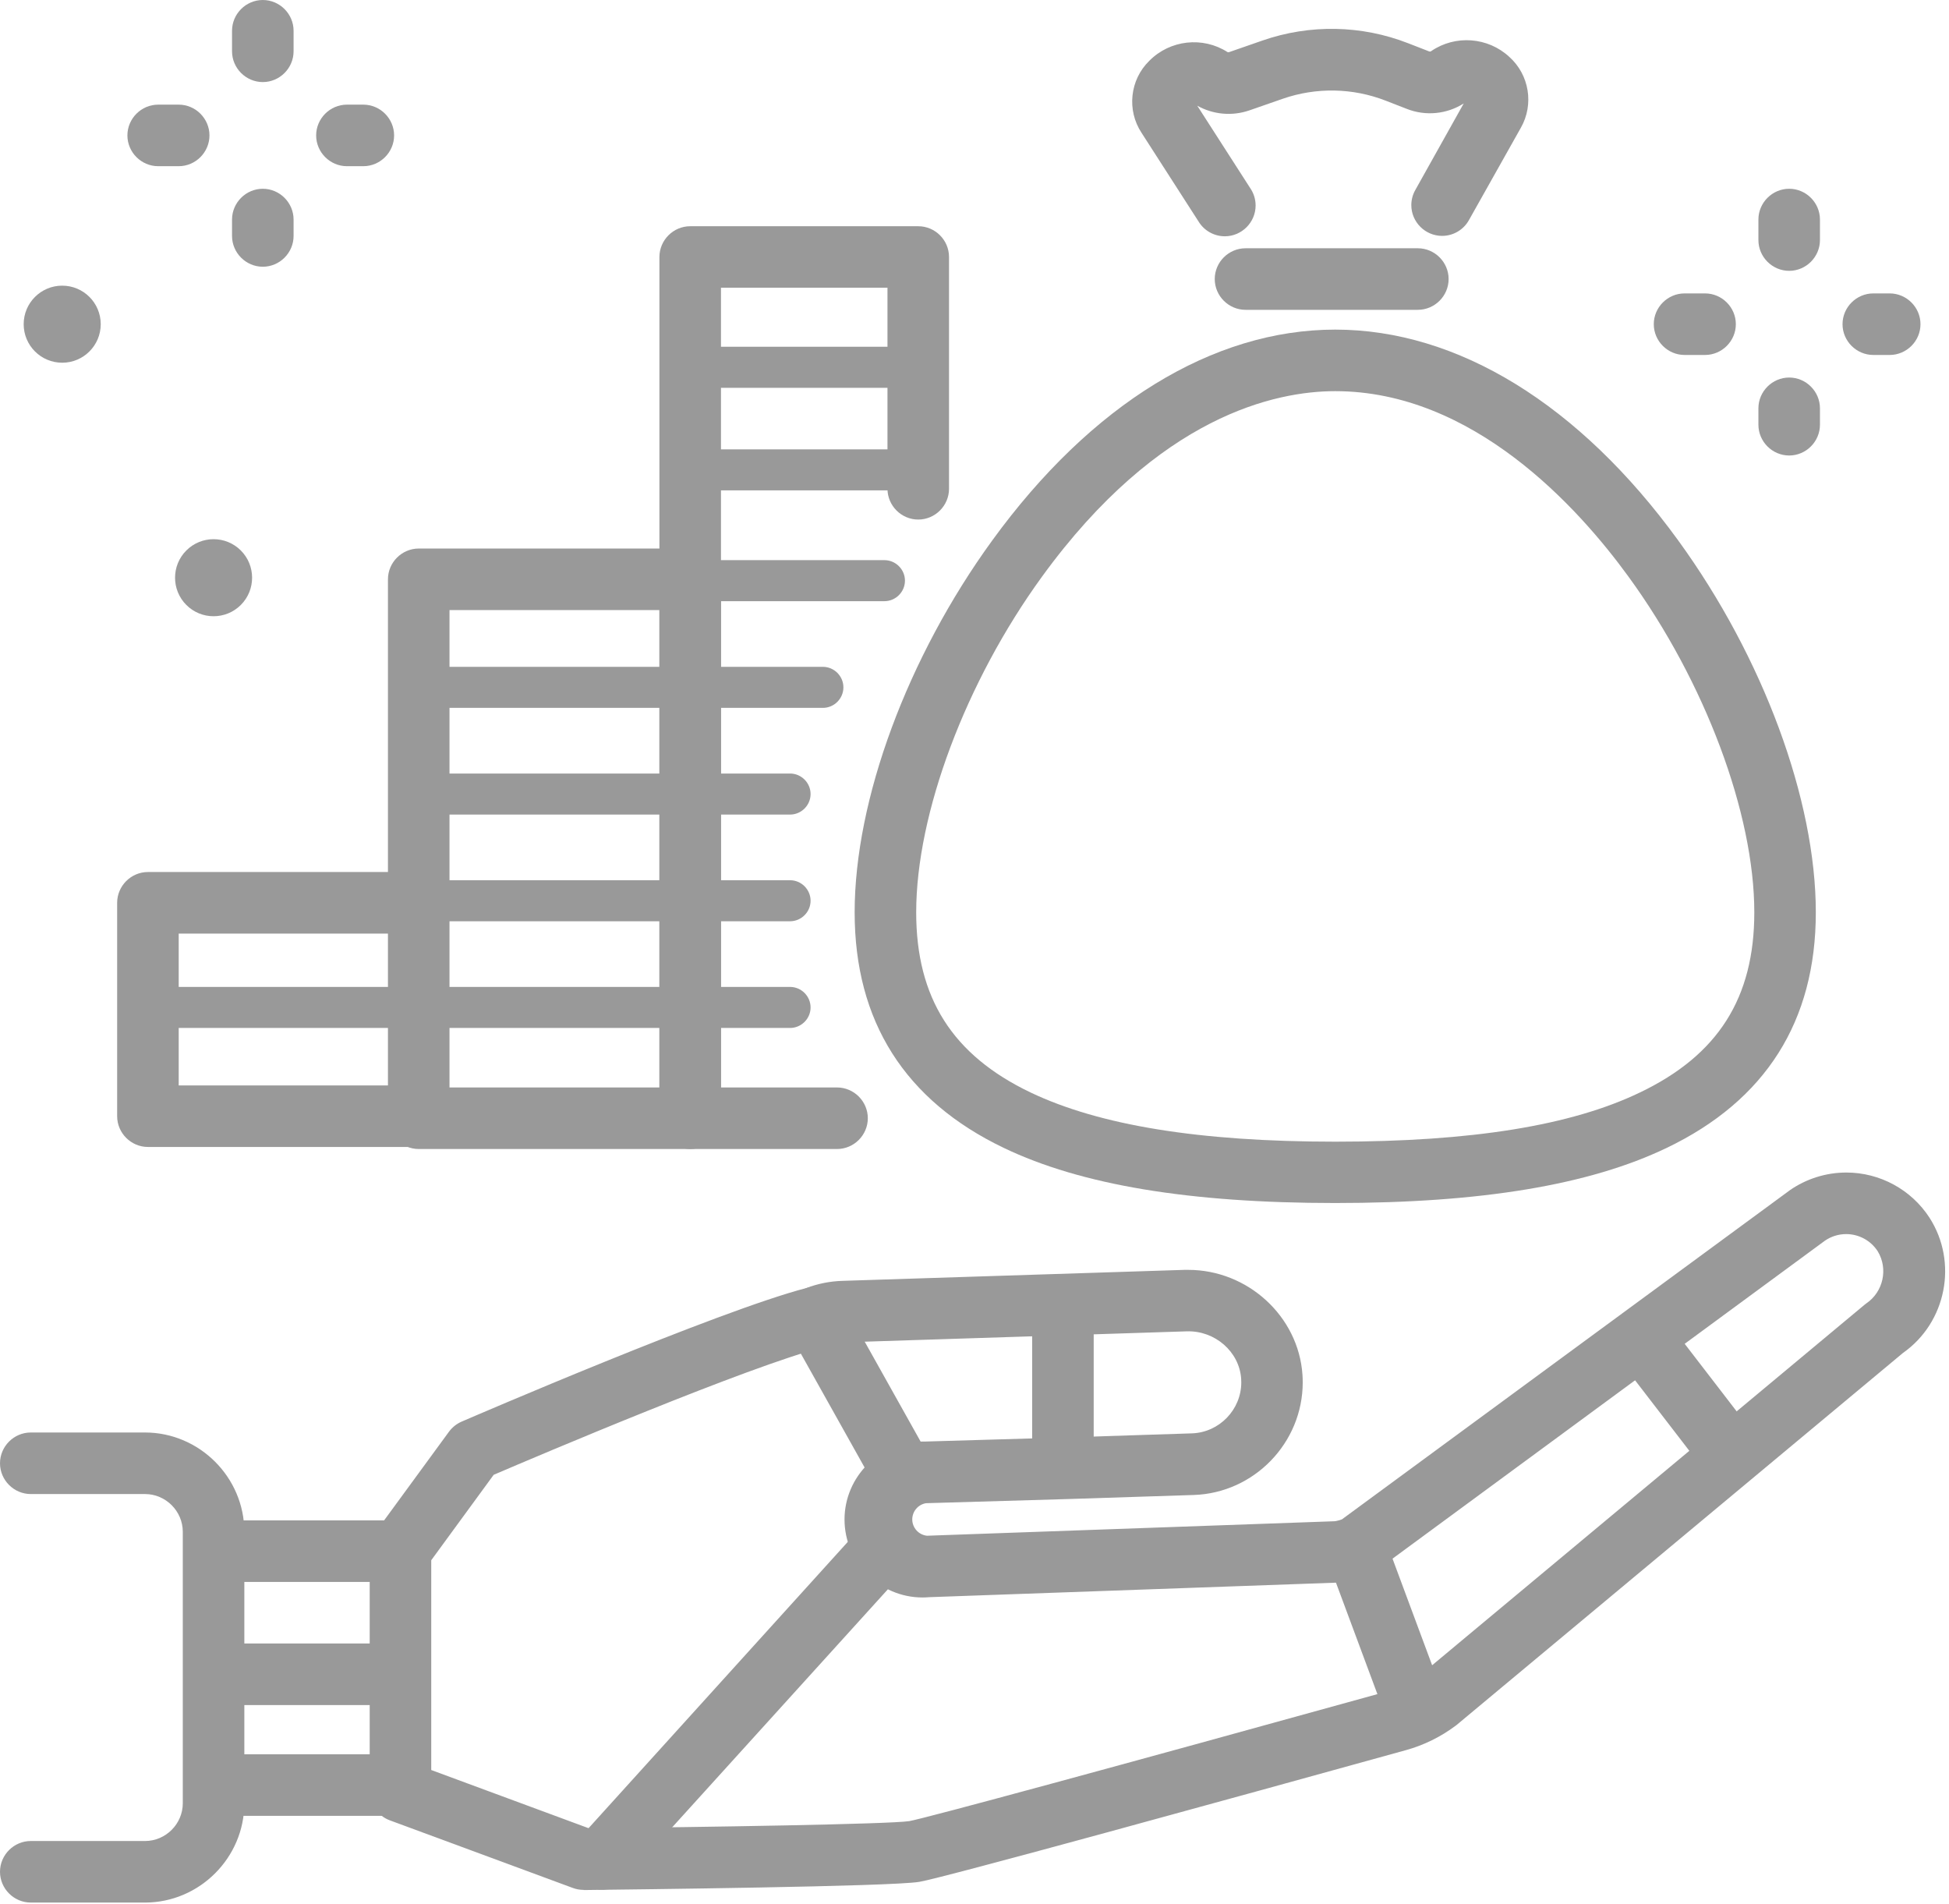
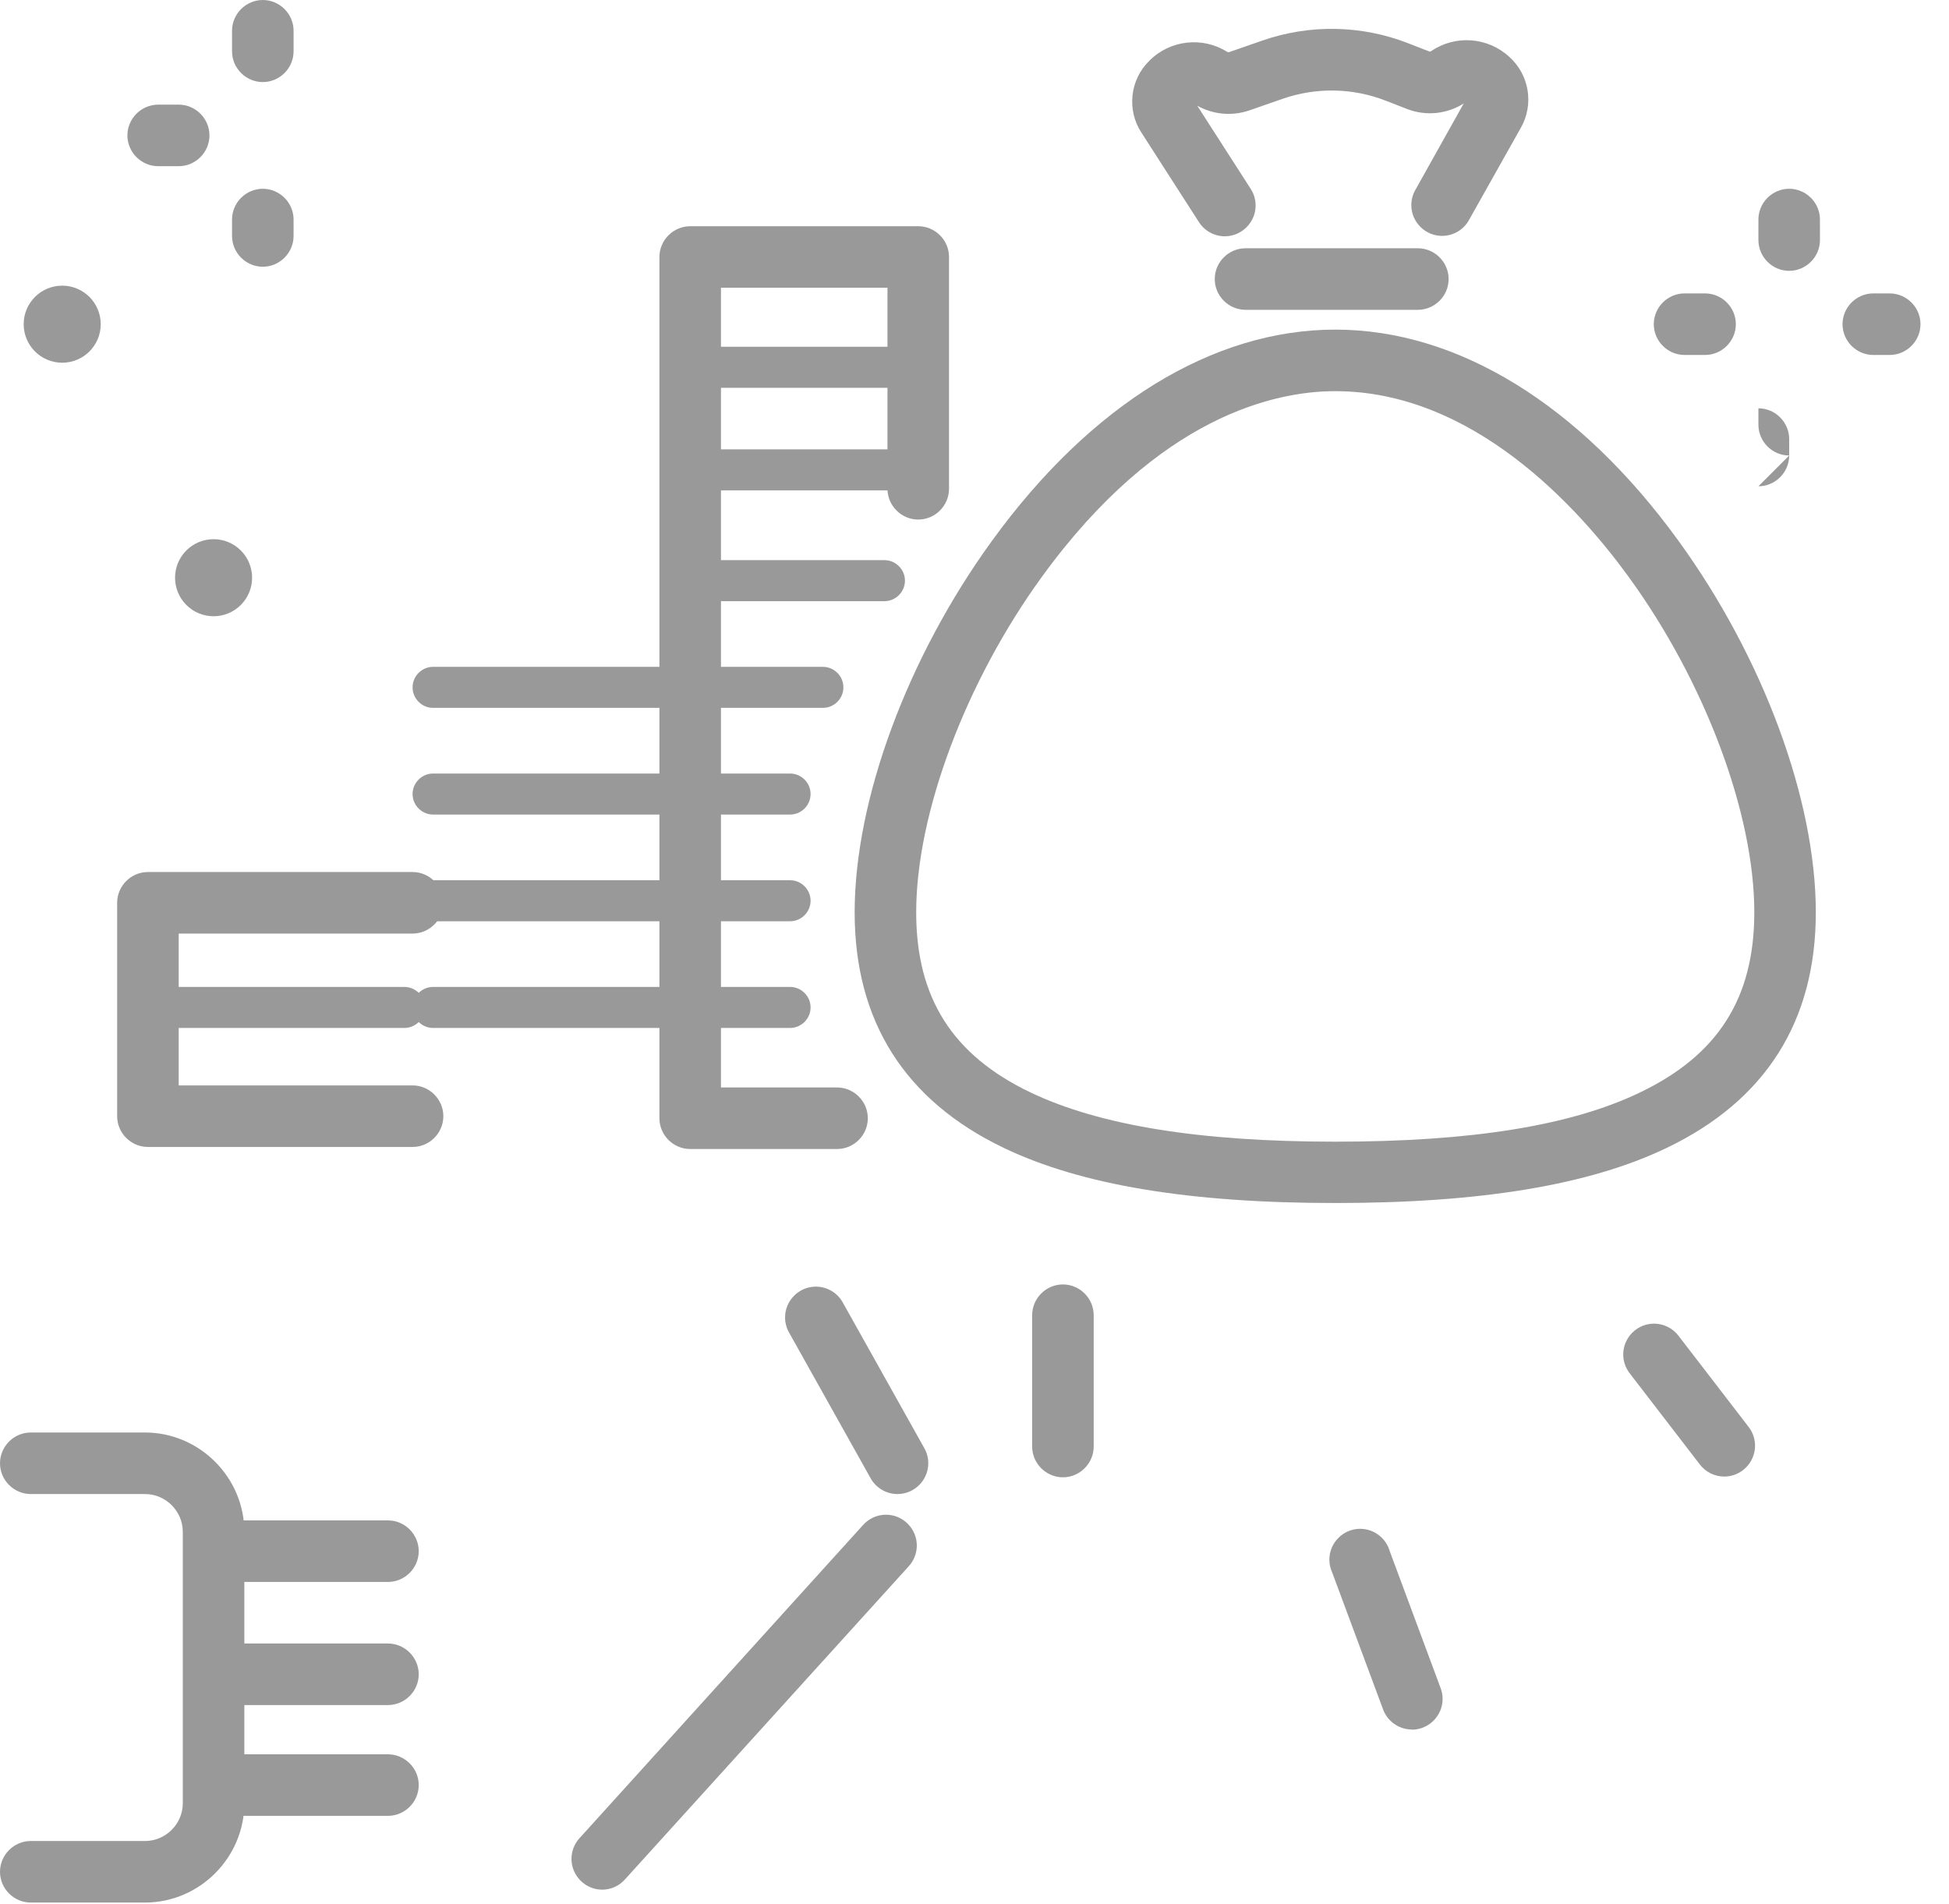
<svg xmlns="http://www.w3.org/2000/svg" width="100%" height="100%" viewBox="0 0 475 464" xml:space="preserve" style="fill-rule:evenodd;clip-rule:evenodd;stroke-linejoin:round;stroke-miterlimit:1.414;">
  <g id="Layer_1-2">
-     <path d="M142.21,460.54c-0.888,0 -1.768,-0.159 -2.6,-0.47l-44.61,-16.48c-2.926,-1.081 -4.885,-3.88 -4.9,-7l0,-58.83c-0.004,-1.592 0.5,-3.145 1.44,-4.43l17.89,-24.45c0.794,-1.073 1.856,-1.918 3.08,-2.45c2.57,-1.11 62.6,-27 84,-32.55c2.803,-1.066 5.763,-1.657 8.76,-1.75l83.42,-2.68l0.9,0c14.48,0 26.87,11.29 27.84,25.56c0.042,0.621 0.063,1.242 0.063,1.864c0,14.724 -11.847,26.96 -26.563,27.436l-31,1l-34.23,1c-1.933,0.308 -3.37,1.993 -3.37,3.95c0,2.044 1.566,3.776 3.6,3.98l99.27,-3.53c0.251,-0.017 0.499,-0.06 0.74,-0.13c0.174,-0.054 0.351,-0.097 0.53,-0.13c0.202,-0.052 0.4,-0.123 0.59,-0.21l108.94,-80.04l0.14,-0.11c4.058,-2.836 8.89,-4.358 13.841,-4.358c8.184,0 15.831,4.159 20.279,11.028c6.971,10.878 4.091,25.513 -6.48,32.94l-108.72,90.6l-0.31,0.24c-3.631,2.721 -7.738,4.739 -12.11,5.95c-41.82,11.58 -112.83,31.14 -118.57,32.09c-7,1.17 -69.36,1.84 -81.79,2l-0.07,-0.04Zm-37.11,-29.21l38.41,14.2c28.27,-0.29 73.34,-1 78.11,-1.75c3.93,-0.7 49.87,-13.16 117,-31.75c2.521,-0.693 4.893,-1.842 7,-3.39l108.74,-90.64c0.16,-0.139 0.327,-0.269 0.5,-0.39c4.129,-2.802 5.356,-8.422 2.77,-12.69c-1.683,-2.609 -4.584,-4.189 -7.688,-4.189c-1.85,0 -3.657,0.561 -5.182,1.609l-109.06,80.19c-0.11,0.09 -0.23,0.17 -0.35,0.25c-1.698,1.058 -3.56,1.825 -5.51,2.27c-1.336,0.361 -2.708,0.568 -4.09,0.62l-99.26,3.54c-0.554,0.049 -1.11,0.073 -1.667,0.073c-10.423,0 -19,-8.577 -19,-19c0,-10.423 8.577,-19 19,-19c0.169,0 0.338,0.002 0.507,0.007l34.21,-1l30.95,-1c6.666,-0.22 12.03,-5.763 12.03,-12.433c0,-0.289 -0.01,-0.579 -0.03,-0.867c-0.44,-6.59 -6.38,-11.79 -13.29,-11.56l-83.42,2.68c-1.437,0.05 -2.854,0.348 -4.19,0.88c-0.301,0.129 -0.612,0.232 -0.93,0.31c-17.91,4.51 -69.82,26.58 -80.34,31.09l-15.22,20.82l0,51.12Z" style="fill:#999;fill-rule:nonzero;" />
    <path d="M420.29,359.82c-2.347,0.02 -4.572,-1.067 -6,-2.93l-17.13,-22.26c-1.009,-1.311 -1.557,-2.92 -1.557,-4.575c0,-4.115 3.387,-7.502 7.502,-7.502c2.327,0 4.526,1.083 5.945,2.927l17.13,22.26c1.005,1.311 1.551,2.918 1.551,4.57c0,4.113 -3.378,7.499 -7.491,7.51l0.05,0Z" style="fill:#999;fill-rule:nonzero;" />
    <path d="M344.08,421.46c-3.117,-0.013 -5.915,-1.968 -7,-4.89l-12.41,-33.39c-0.451,-0.982 -0.684,-2.05 -0.684,-3.13c0,-4.115 3.385,-7.5 7.5,-7.5c3.342,0 6.3,2.235 7.214,5.45l12.41,33.39c0.313,0.838 0.473,1.725 0.473,2.62c0,4.103 -3.37,7.481 -7.473,7.49l-0.03,-0.04Z" style="fill:#999;fill-rule:nonzero;" />
    <path d="M146.74,460.49c-4.1,-0.021 -7.461,-3.4 -7.461,-7.5c0,-1.84 0.677,-3.617 1.901,-4.99l69.2,-76.42c1.421,-1.569 3.443,-2.466 5.56,-2.466c4.115,0 7.501,3.386 7.501,7.501c0,1.86 -0.692,3.656 -1.941,5.035l-69.2,76.35c-1.415,1.582 -3.438,2.488 -5.56,2.49Z" style="fill:#999;fill-rule:nonzero;" />
    <path d="M218.74,364.08c-2.715,0.006 -5.229,-1.468 -6.55,-3.84l-19.9,-35.54c-0.627,-1.12 -0.956,-2.382 -0.956,-3.665c0,-4.115 3.386,-7.501 7.501,-7.501c2.712,0 5.22,1.47 6.545,3.836l19.9,35.55c0.625,1.118 0.954,2.379 0.954,3.66c0,4.112 -3.382,7.497 -7.494,7.5Z" style="fill:#999;fill-rule:nonzero;" />
    <path d="M259.05,360c-4.114,0 -7.5,-3.386 -7.5,-7.5l0,-32c0,-4.114 3.386,-7.5 7.5,-7.5c4.114,0 7.5,3.386 7.5,7.5l0,32c0,4.114 -3.386,7.5 -7.5,7.5Z" style="fill:#999;fill-rule:nonzero;" />
    <path d="M94.55,385.5l-39,0c-4.114,0 -7.5,-3.386 -7.5,-7.5c0,-4.114 3.386,-7.5 7.5,-7.5l39,0c4.114,0 7.5,3.386 7.5,7.5c0,4.114 -3.386,7.5 -7.5,7.5Z" style="fill:#999;fill-rule:nonzero;" />
    <path d="M94.55,442.5l-39,0c-4.114,0 -7.5,-3.386 -7.5,-7.5c0,-4.114 3.386,-7.5 7.5,-7.5l39,0c4.114,0 7.5,3.386 7.5,7.5c0,4.114 -3.386,7.5 -7.5,7.5Z" style="fill:#999;fill-rule:nonzero;" />
    <path d="M94.55,415.5l-39,0c-4.114,0 -7.5,-3.386 -7.5,-7.5c0,-4.114 3.386,-7.5 7.5,-7.5l39,0c4.114,0 7.5,3.386 7.5,7.5c0,4.114 -3.386,7.5 -7.5,7.5Z" style="fill:#999;fill-rule:nonzero;" />
    <path d="M35.35,463.63l-27.85,0c-4.114,0 -7.5,-3.386 -7.5,-7.5c0,-4.114 3.386,-7.5 7.5,-7.5l27.85,0c5.041,-0.005 9.189,-4.149 9.2,-9.19l0,-66.16c-0.005,-5.045 -4.155,-9.195 -9.2,-9.2l-27.85,0c-4.114,0 -7.5,-3.386 -7.5,-7.5c0,-4.114 3.386,-7.5 7.5,-7.5l27.85,0c13.272,0.011 24.189,10.928 24.2,24.2l0,66.16c-0.016,13.268 -10.932,24.179 -24.2,24.19Z" style="fill:#999;fill-rule:nonzero;" />
-     <path d="M168.21,280l-66.16,0c-4.114,0 -7.5,-3.386 -7.5,-7.5l0,-131.33c0,-4.114 3.386,-7.5 7.5,-7.5l66.16,0c4.114,0 7.5,3.386 7.5,7.5l0,131.29c0,0.013 0,0.027 0,0.04c0,4.114 -3.386,7.5 -7.5,7.5c0,0 0,0 0,0Zm-58.66,-15l51.16,0l0,-116.33l-51.16,0l0,116.33Z" style="fill:#999;fill-rule:nonzero;" />
    <path d="M204,280l-35.79,0c-4.114,0 -7.5,-3.386 -7.5,-7.5l0,-209.87c0,-4.114 3.386,-7.5 7.5,-7.5l55.58,0c0.003,0 0.007,0 0.01,0c4.109,0 7.49,3.381 7.49,7.49c0,0.003 0,0.007 0,0.01l0,56.48c0,4.114 -3.386,7.5 -7.5,7.5c-4.114,0 -7.5,-3.386 -7.5,-7.5l0,-49l-40.58,0l0,194.89l28.29,0c4.114,0 7.5,3.386 7.5,7.5c0,4.114 -3.386,7.5 -7.5,7.5Z" style="fill:#999;fill-rule:nonzero;" />
    <path d="M165.55,172.5l-60,0c-2.743,0 -5,-2.257 -5,-5c0,-2.743 2.257,-5 5,-5l60,0c2.743,0 5,2.257 5,5c0,2.743 -2.257,5 -5,5Z" style="fill:#999;fill-rule:nonzero;" />
    <path d="M165.55,198.5l-60,0c-2.743,0 -5,-2.257 -5,-5c0,-2.743 2.257,-5 5,-5l60,0c2.743,0 5,2.257 5,5c0,2.743 -2.257,5 -5,5Z" style="fill:#999;fill-rule:nonzero;" />
    <path d="M165.55,224.5l-60,0c-2.743,0 -5,-2.257 -5,-5c0,-2.743 2.257,-5 5,-5l60,0c2.743,0 5,2.257 5,5c0,2.743 -2.257,5 -5,5Z" style="fill:#999;fill-rule:nonzero;" />
    <path d="M165.55,250.5l-60,0c-2.743,0 -5,-2.257 -5,-5c0,-2.743 2.257,-5 5,-5l60,0c2.743,0 5,2.257 5,5c0,2.743 -2.257,5 -5,5Z" style="fill:#999;fill-rule:nonzero;" />
    <path d="M200.55,172.5l-31,0c-2.743,0 -5,-2.257 -5,-5c0,-2.743 2.257,-5 5,-5l31,0c2.743,0 5,2.257 5,5c0,2.743 -2.257,5 -5,5Z" style="fill:#999;fill-rule:nonzero;" />
    <path d="M215.55,146.5l-46,0c-2.743,0 -5,-2.257 -5,-5c0,-2.743 2.257,-5 5,-5l46,0c2.743,0 5,2.257 5,5c0,2.743 -2.257,5 -5,5Z" style="fill:#999;fill-rule:nonzero;" />
    <path d="M223.55,119.5l-54,0c-2.743,0 -5,-2.257 -5,-5c0,-2.743 2.257,-5 5,-5l54,0c2.743,0 5,2.257 5,5c0,2.743 -2.257,5 -5,5Z" style="fill:#999;fill-rule:nonzero;" />
    <path d="M223.55,94.5l-54,0c-2.743,0 -5,-2.257 -5,-5c0,-2.743 2.257,-5 5,-5l54,0c2.743,0 5,2.257 5,5c0,2.743 -2.257,5 -5,5Z" style="fill:#999;fill-rule:nonzero;" />
    <path d="M192.55,198.5l-23,0c-2.743,0 -5,-2.257 -5,-5c0,-2.743 2.257,-5 5,-5l23,0c2.743,0 5,2.257 5,5c0,2.743 -2.257,5 -5,5Z" style="fill:#999;fill-rule:nonzero;" />
    <path d="M192.55,224.5l-23,0c-2.743,0 -5,-2.257 -5,-5c0,-2.743 2.257,-5 5,-5l23,0c2.743,0 5,2.257 5,5c0,2.743 -2.257,5 -5,5Z" style="fill:#999;fill-rule:nonzero;" />
    <path d="M192.55,250.5l-23,0c-2.743,0 -5,-2.257 -5,-5c0,-2.743 2.257,-5 5,-5l23,0c2.743,0 5,2.257 5,5c0,2.743 -2.257,5 -5,5Z" style="fill:#999;fill-rule:nonzero;" />
    <path d="M100.55,279.5l-64.5,0c-4.114,0 -7.5,-3.386 -7.5,-7.5l0,-52c0,-4.114 3.386,-7.5 7.5,-7.5l64.5,0c4.114,0 7.5,3.386 7.5,7.5c0,4.114 -3.386,7.5 -7.5,7.5l-57,0l0,37l57,0c4.114,0 7.5,3.386 7.5,7.5c0,4.114 -3.386,7.5 -7.5,7.5Z" style="fill:#999;fill-rule:nonzero;" />
    <path d="M98.55,250.5l-60,0c-2.743,0 -5,-2.257 -5,-5c0,-2.743 2.257,-5 5,-5l60,0c2.743,0 5,2.257 5,5c0,2.743 -2.257,5 -5,5Z" style="fill:#999;fill-rule:nonzero;" />
    <path d="M325.42,293.16c-35.5,0 -61.92,-4.39 -80.76,-13.42c-24.14,-11.56 -36.37,-30.88 -36.37,-57.41c0,-27.43 12.85,-62.17 33.54,-90.64c24.07,-33.13 53.76,-51.37 83.59,-51.37c29.83,0 59.52,18.24 83.58,51.37c20.69,28.47 33.54,63.21 33.54,90.64c0,26.53 -12.23,45.85 -36.37,57.41c-18.83,9.03 -45.25,13.42 -80.75,13.42Zm0,-197.84c-14.42,0 -42.89,5.87 -71.46,45.19c-18.63,25.64 -30.67,57.76 -30.67,81.82c0,20.84 8.84,34.78 27.85,43.88c16.78,8 41.07,12 74.28,12c33.21,0 57.5,-3.91 74.28,-12c19,-9.1 27.85,-23 27.85,-43.88c0,-24.06 -12,-56.18 -30.67,-81.82c-12.27,-16.88 -37.88,-45.19 -71.46,-45.19Z" style="fill:#999;fill-rule:nonzero;" />
    <path d="M345.55,75.5l-42,0c-4.114,0 -7.5,-3.386 -7.5,-7.5c0,-4.114 3.386,-7.5 7.5,-7.5l42,0c4.114,0 7.5,3.386 7.5,7.5c0,4.114 -3.386,7.5 -7.5,7.5Z" style="fill:#999;fill-rule:nonzero;" />
    <path d="M351.46,57.48c-0.004,0 -0.007,0 -0.011,0c-4.109,0 -7.49,-3.381 -7.49,-7.49c0,-1.285 0.331,-2.549 0.961,-3.67l11.81,-21.11c-4.146,2.633 -9.312,3.125 -13.88,1.32l-5.14,-2c-8.041,-3.128 -16.94,-3.291 -25.09,-0.46l-8.13,2.83c-4.2,1.448 -8.825,1.033 -12.7,-1.14l12.9,20.07c0.86,1.25 1.321,2.733 1.321,4.25c0,4.115 -3.386,7.5 -7.5,7.5c-2.631,0 -5.077,-1.384 -6.431,-3.64l-13.86,-21.56c-3.656,-5.524 -2.863,-12.935 1.88,-17.56c5.041,-5.108 13.041,-5.997 19.08,-2.12c0.122,0.048 0.258,0.048 0.38,0l8.14,-2.83c11.523,-4.001 24.104,-3.767 35.47,0.66l5.14,2c0.126,0.048 0.264,0.048 0.39,0l0.14,-0.1c5.873,-3.992 13.791,-3.396 19,1.43c4.877,4.36 6.054,11.599 2.81,17.28l-12.65,22.5c-1.32,2.369 -3.828,3.842 -6.54,3.84Z" style="fill:#999;fill-rule:nonzero;" />
    <path d="M64.05,20c-4.114,0 -7.5,-3.386 -7.5,-7.5l0,-5c0,-4.114 3.386,-7.5 7.5,-7.5c4.114,0 7.5,3.386 7.5,7.5l0,5c0,4.114 -3.386,7.5 -7.5,7.5Z" style="fill:#999;fill-rule:nonzero;" />
    <path d="M64.05,65c-4.114,0 -7.5,-3.386 -7.5,-7.5l0,-4c0,-4.114 3.386,-7.5 7.5,-7.5c4.114,0 7.5,3.386 7.5,7.5l0,4c0,4.114 -3.386,7.5 -7.5,7.5Z" style="fill:#999;fill-rule:nonzero;" />
    <path d="M43.55,40.5l-5,0c-4.114,0 -7.5,-3.386 -7.5,-7.5c0,-4.114 3.386,-7.5 7.5,-7.5l5,0c4.114,0 7.5,3.386 7.5,7.5c0,4.114 -3.386,7.5 -7.5,7.5Z" style="fill:#999;fill-rule:nonzero;" />
-     <path d="M88.55,40.5l-4,0c-4.114,0 -7.5,-3.386 -7.5,-7.5c0,-4.114 3.386,-7.5 7.5,-7.5l4,0c4.114,0 7.5,3.386 7.5,7.5c0,4.114 -3.386,7.5 -7.5,7.5Z" style="fill:#999;fill-rule:nonzero;" />
    <path d="M436.05,66c-4.114,0 -7.5,-3.386 -7.5,-7.5l0,-5c0,-4.114 3.386,-7.5 7.5,-7.5c4.114,0 7.5,3.386 7.5,7.5l0,5c0,4.114 -3.386,7.5 -7.5,7.5Z" style="fill:#999;fill-rule:nonzero;" />
-     <path d="M436.05,111c-4.114,0 -7.5,-3.386 -7.5,-7.5l0,-4c0,-4.114 3.386,-7.5 7.5,-7.5c4.114,0 7.5,3.386 7.5,7.5l0,4c0,4.114 -3.386,7.5 -7.5,7.5Z" style="fill:#999;fill-rule:nonzero;" />
+     <path d="M436.05,111c-4.114,0 -7.5,-3.386 -7.5,-7.5l0,-4c4.114,0 7.5,3.386 7.5,7.5l0,4c0,4.114 -3.386,7.5 -7.5,7.5Z" style="fill:#999;fill-rule:nonzero;" />
    <path d="M415.55,86.5l-5,0c-4.114,0 -7.5,-3.386 -7.5,-7.5c0,-4.114 3.386,-7.5 7.5,-7.5l5,0c4.114,0 7.5,3.386 7.5,7.5c0,4.114 -3.386,7.5 -7.5,7.5Z" style="fill:#999;fill-rule:nonzero;" />
    <path d="M460.55,86.5l-4,0c-4.114,0 -7.5,-3.386 -7.5,-7.5c0,-4.114 3.386,-7.5 7.5,-7.5l4,0c4.114,0 7.5,3.386 7.5,7.5c0,4.114 -3.386,7.5 -7.5,7.5Z" style="fill:#999;fill-rule:nonzero;" />
    <circle cx="15.16" cy="79" r="9.39" style="fill:#999;" />
    <path d="M45.412,134.142c3.664,-3.665 9.615,-3.665 13.279,0c3.665,3.664 3.665,9.615 0,13.279c-3.664,3.665 -9.615,3.665 -13.279,0c-3.665,-3.664 -3.665,-9.615 0,-13.279Z" style="fill:#999;" />
  </g>
</svg>